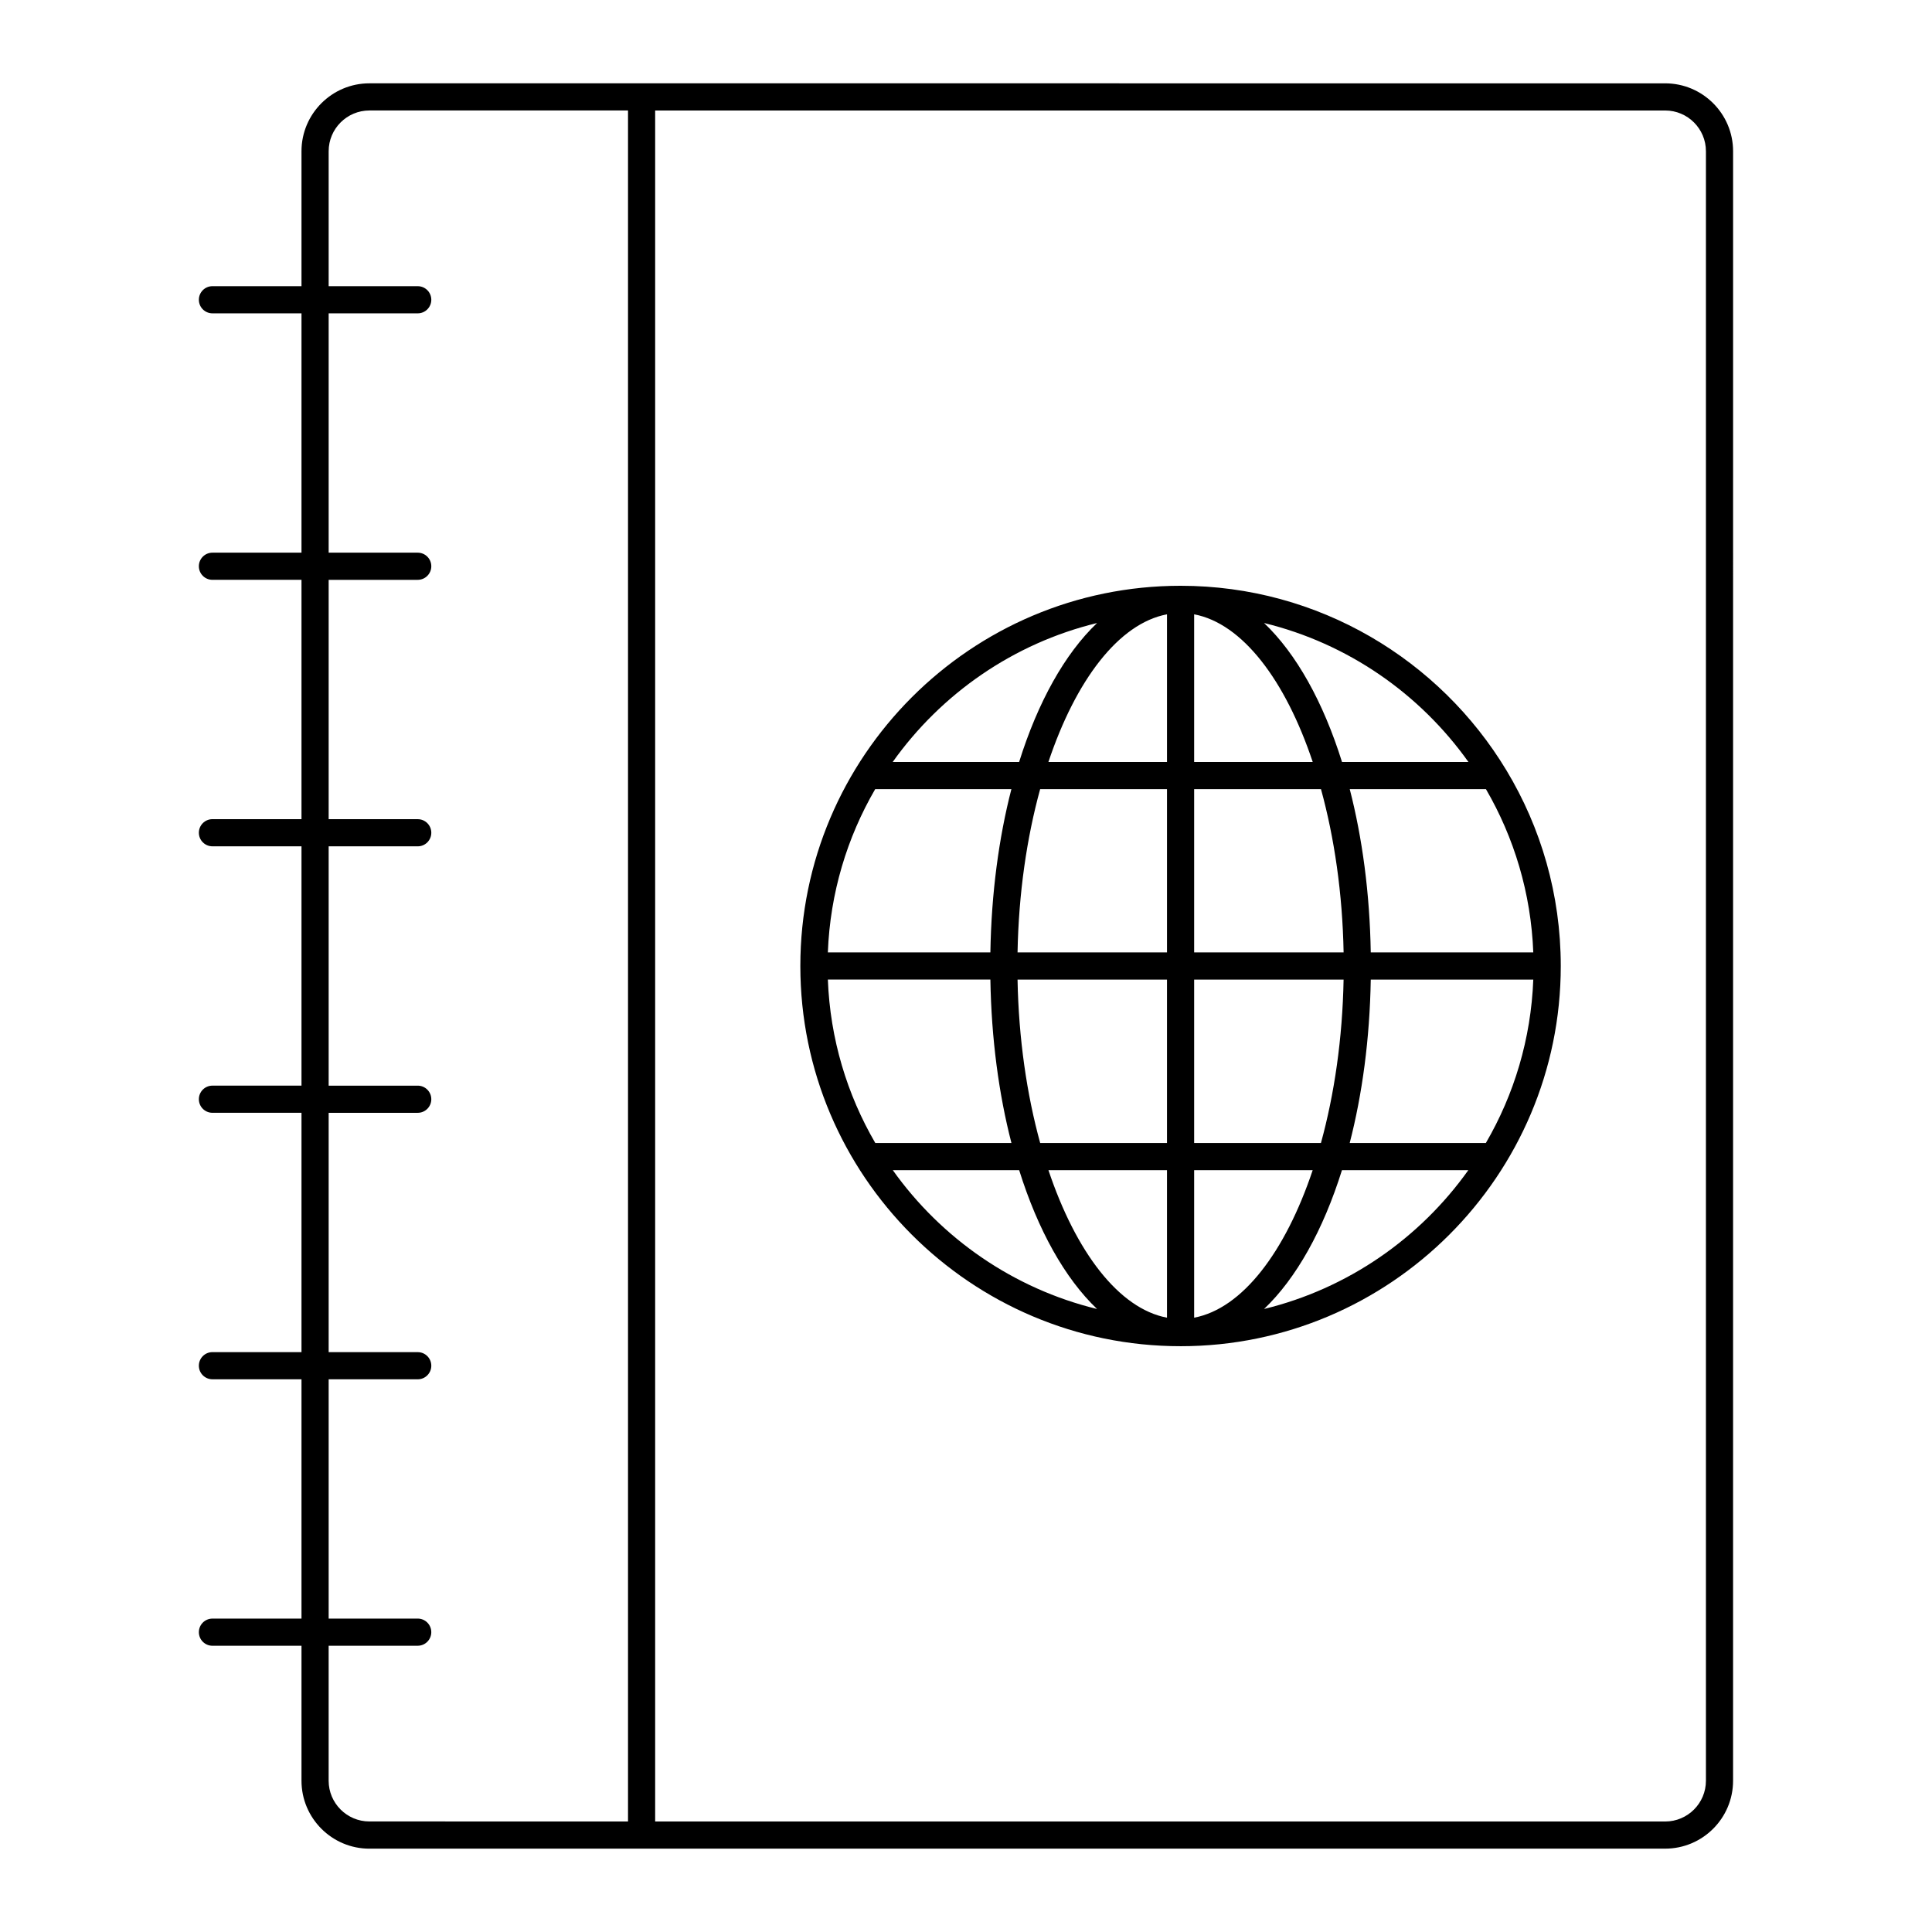
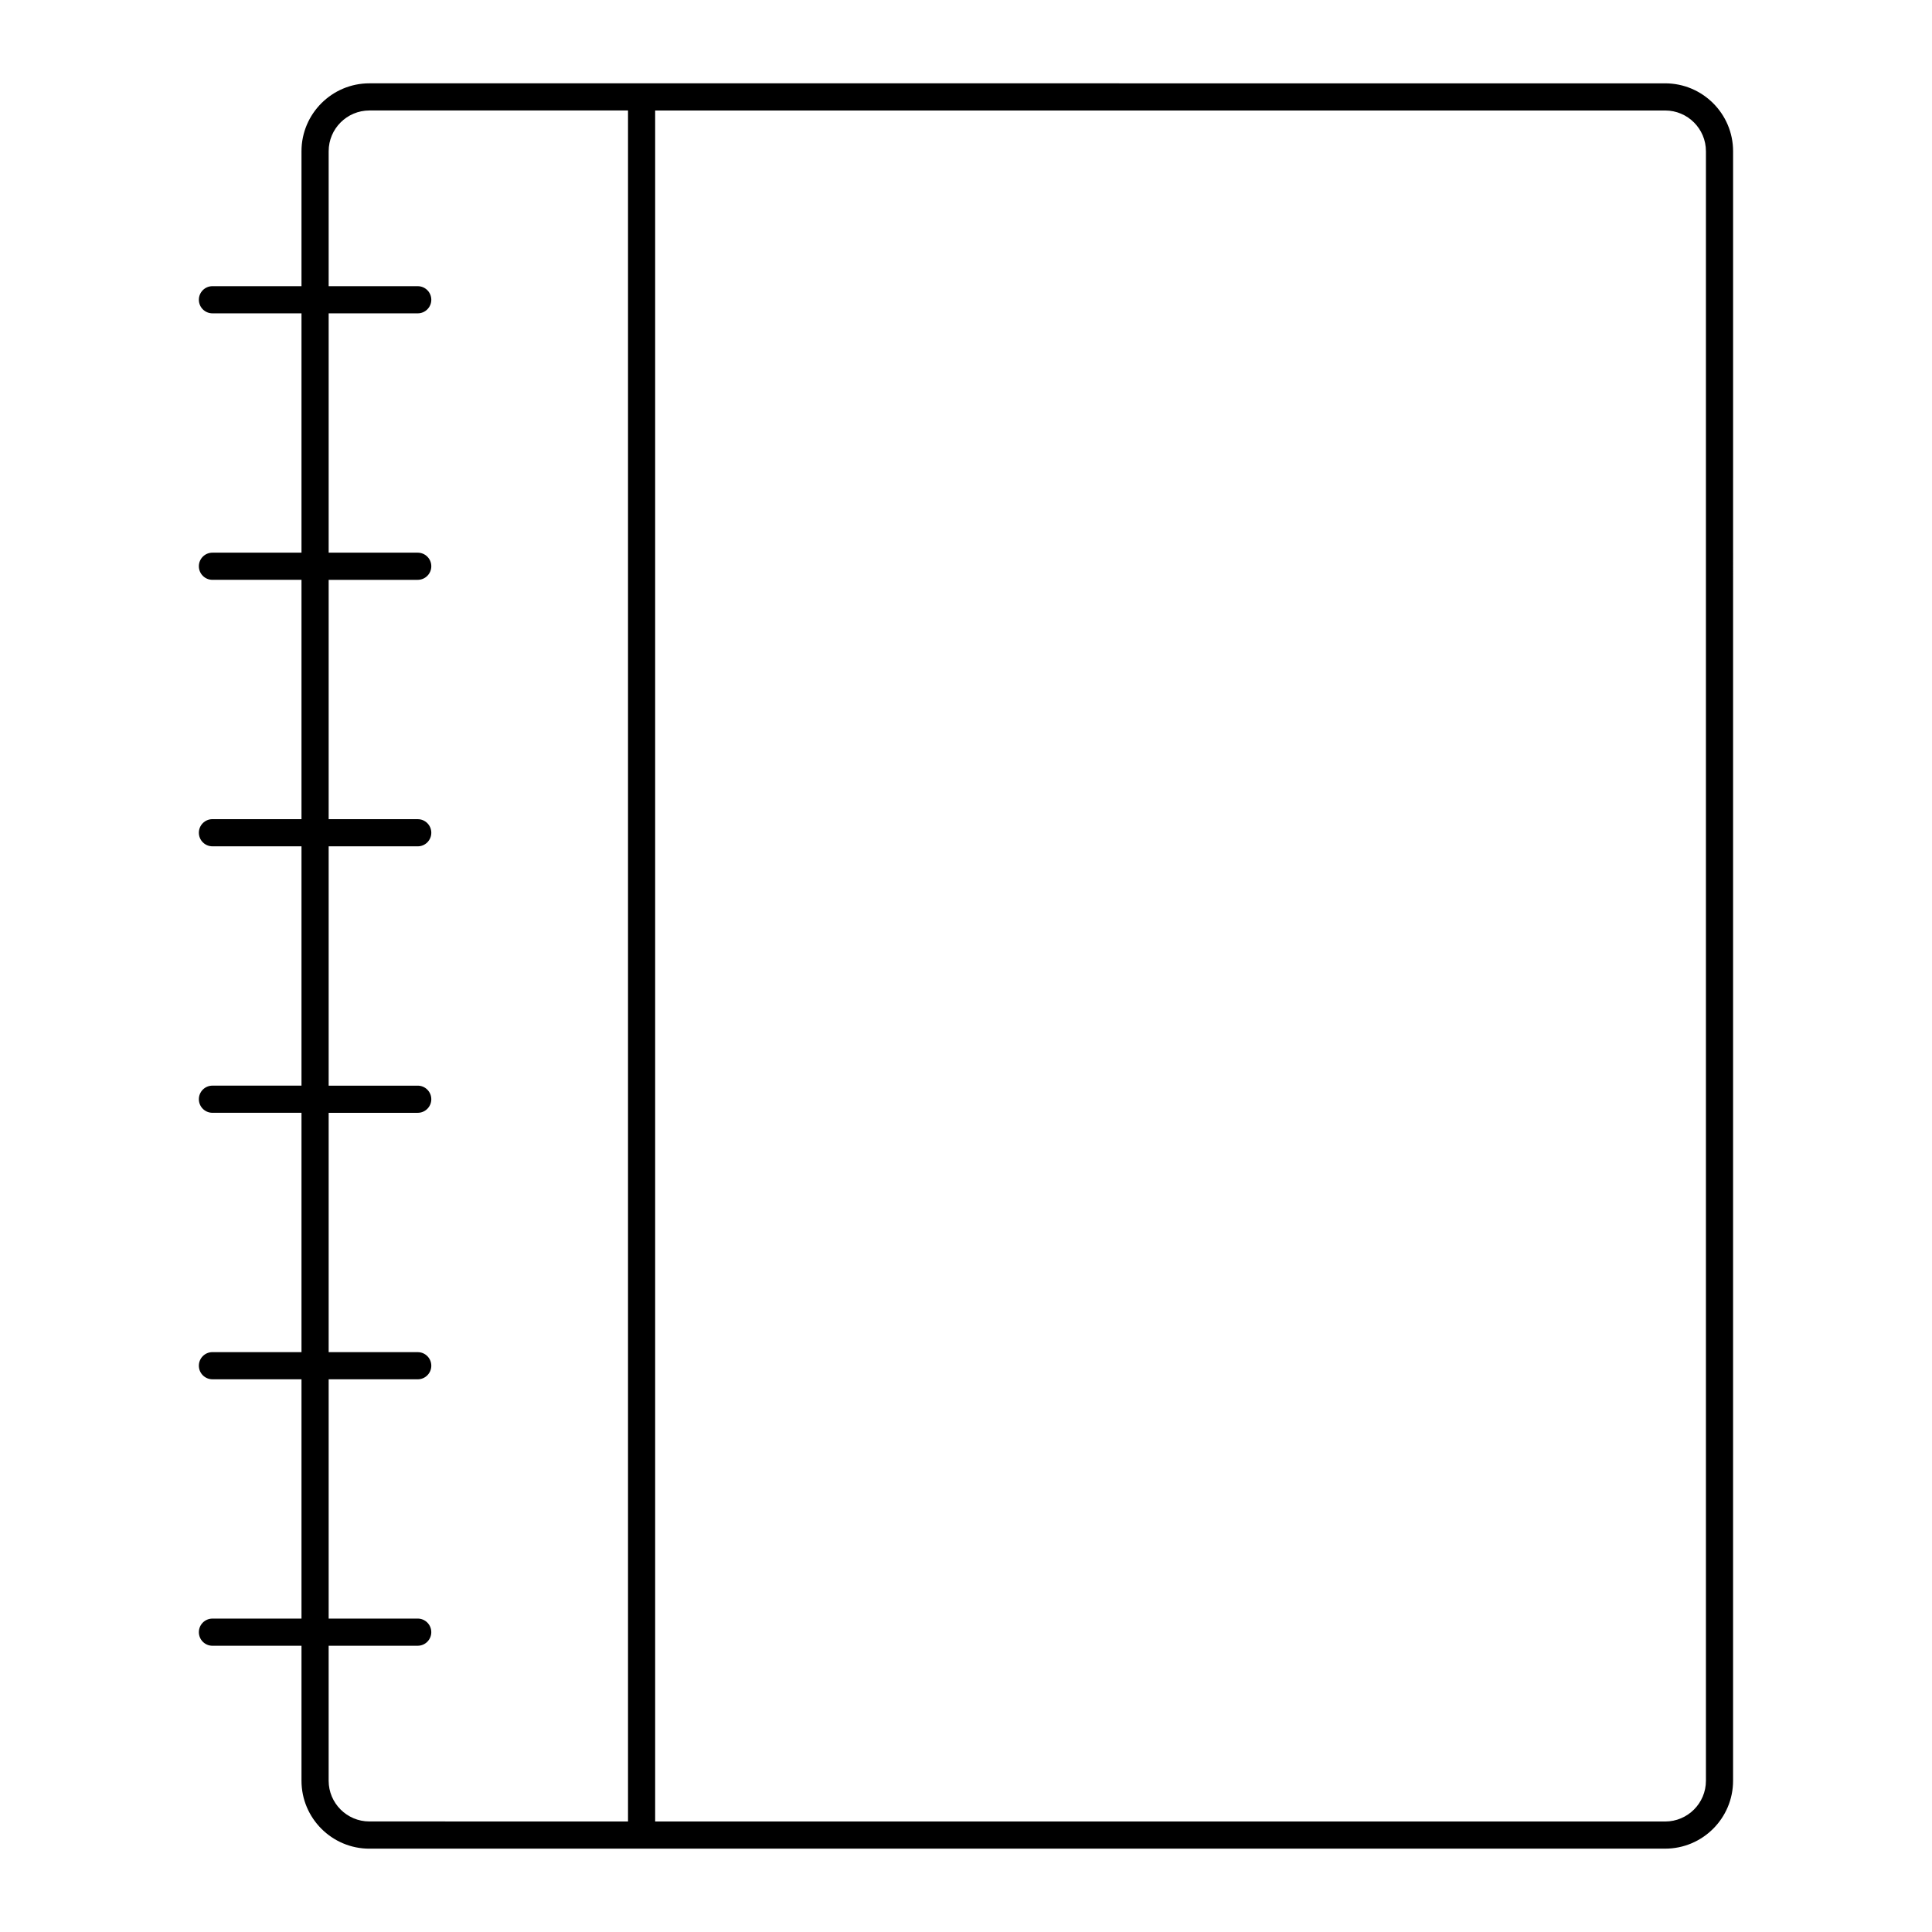
<svg xmlns="http://www.w3.org/2000/svg" fill="#000000" width="800px" height="800px" version="1.1" viewBox="144 144 512 512">
  <g>
    <path d="m241.89 633.91h343.4c9.922 0 17.992-8.074 17.992-17.992l0.004-431.84c0-9.922-8.074-17.992-17.992-17.992l-271.27-0.004h-72.133c-9.922 0-17.992 8.074-17.992 17.992v35.766h-23.598c-1.988 0-3.598 1.609-3.598 3.598 0 1.988 1.609 3.598 3.598 3.598h23.598v63.426h-23.598c-1.988 0-3.598 1.609-3.598 3.598s1.609 3.598 3.598 3.598h23.598v63.426h-23.598c-1.988 0-3.598 1.609-3.598 3.598 0 1.988 1.609 3.598 3.598 3.598h23.598v63.422h-23.598c-1.988 0-3.598 1.609-3.598 3.598s1.609 3.598 3.598 3.598h23.598v63.426h-23.598c-1.988 0-3.598 1.609-3.598 3.598s1.609 3.598 3.598 3.598h23.598v63.422h-23.598c-1.988 0-3.598 1.609-3.598 3.598 0 1.988 1.609 3.598 3.598 3.598h23.598v35.781c0 9.918 8.074 17.992 17.992 17.992zm354.2-449.83v431.84c0 5.953-4.844 10.797-10.797 10.797l-267.67-0.004v-453.43h267.67c5.953 0 10.797 4.84 10.797 10.797zm-364.99 325.45h23.602c1.988 0 3.598-1.609 3.598-3.598 0-1.988-1.609-3.598-3.598-3.598h-23.602v-63.426h23.602c1.988 0 3.598-1.609 3.598-3.598 0-1.988-1.609-3.598-3.598-3.598h-23.602v-63.422h23.602c1.988 0 3.598-1.609 3.598-3.598 0-1.988-1.609-3.598-3.598-3.598l-23.602-0.004v-63.426h23.602c1.988 0 3.598-1.609 3.598-3.598 0-1.988-1.609-3.598-3.598-3.598h-23.602v-63.426h23.602c1.988 0 3.598-1.609 3.598-3.598 0-1.988-1.609-3.598-3.598-3.598h-23.602v-35.766c0-5.953 4.844-10.797 10.797-10.797h68.535v453.43l-68.539-0.004c-5.953 0-10.797-4.844-10.797-10.797v-35.77h23.602c1.988 0 3.598-1.609 3.598-3.598s-1.609-3.598-3.598-3.598h-23.598z" />
-     <path d="m456.86 500.76c55.562 0 100.76-45.199 100.76-100.76 0-18.957-5.269-36.707-14.41-51.867l-0.004-0.004c-17.648-29.273-49.746-48.891-86.348-48.891-55.562 0-100.76 45.199-100.76 100.76 0 55.559 45.199 100.76 100.76 100.76zm-76.258-46.652h33.488c4.973 15.871 12.102 28.652 20.641 36.789-22.176-5.402-41.273-18.723-54.129-36.789zm-4.668-100.98h36.094c-3.332 12.941-5.305 27.598-5.57 43.27h-43.07c0.598-15.719 5.094-30.453 12.547-43.27zm174.4 43.27h-43.07c-0.262-15.676-2.234-30.328-5.57-43.273h36.094c7.453 12.82 11.949 27.555 12.547 43.273zm-12.57 50.512h-36.082c3.344-12.953 5.32-27.621 5.582-43.312h43.07c-0.598 15.738-5.102 30.484-12.57 43.312zm-84.5 7.199v39.09c-12.766-2.402-24.152-17.414-31.414-39.09zm-33.605-7.199c-3.551-12.902-5.711-27.684-6-43.312h39.605v43.312zm40.801 46.289v-39.09h31.414c-7.262 21.676-18.645 36.684-31.414 39.09zm0-46.289v-43.312h39.605c-0.289 15.629-2.449 30.41-6.004 43.312zm39.609-50.512h-39.609v-43.27h33.613c3.547 12.891 5.707 27.66 5.996 43.27zm-39.609-50.469v-39.129c12.777 2.402 24.168 17.434 31.426 39.133zm-7.195-39.129v39.133h-31.426c7.258-21.703 18.648-36.73 31.426-39.133zm0 46.328v43.27h-39.605c0.289-15.613 2.445-30.379 5.992-43.273zm-46.805 50.469c0.262 15.691 2.238 30.359 5.582 43.312h-36.082c-7.469-12.828-11.973-27.574-12.57-43.312zm72.531 87.297c8.539-8.137 15.668-20.914 20.641-36.789h33.488c-12.855 18.07-31.949 31.391-54.129 36.789zm54.16-144.96h-33.504c-4.973-15.891-12.105-28.688-20.656-36.828 22.195 5.402 41.301 18.742 54.16 36.828zm-98.418-36.828c-8.547 8.145-15.68 20.938-20.656 36.828h-33.504c12.859-18.086 31.965-31.426 54.16-36.828z" />
  </g>
</svg>